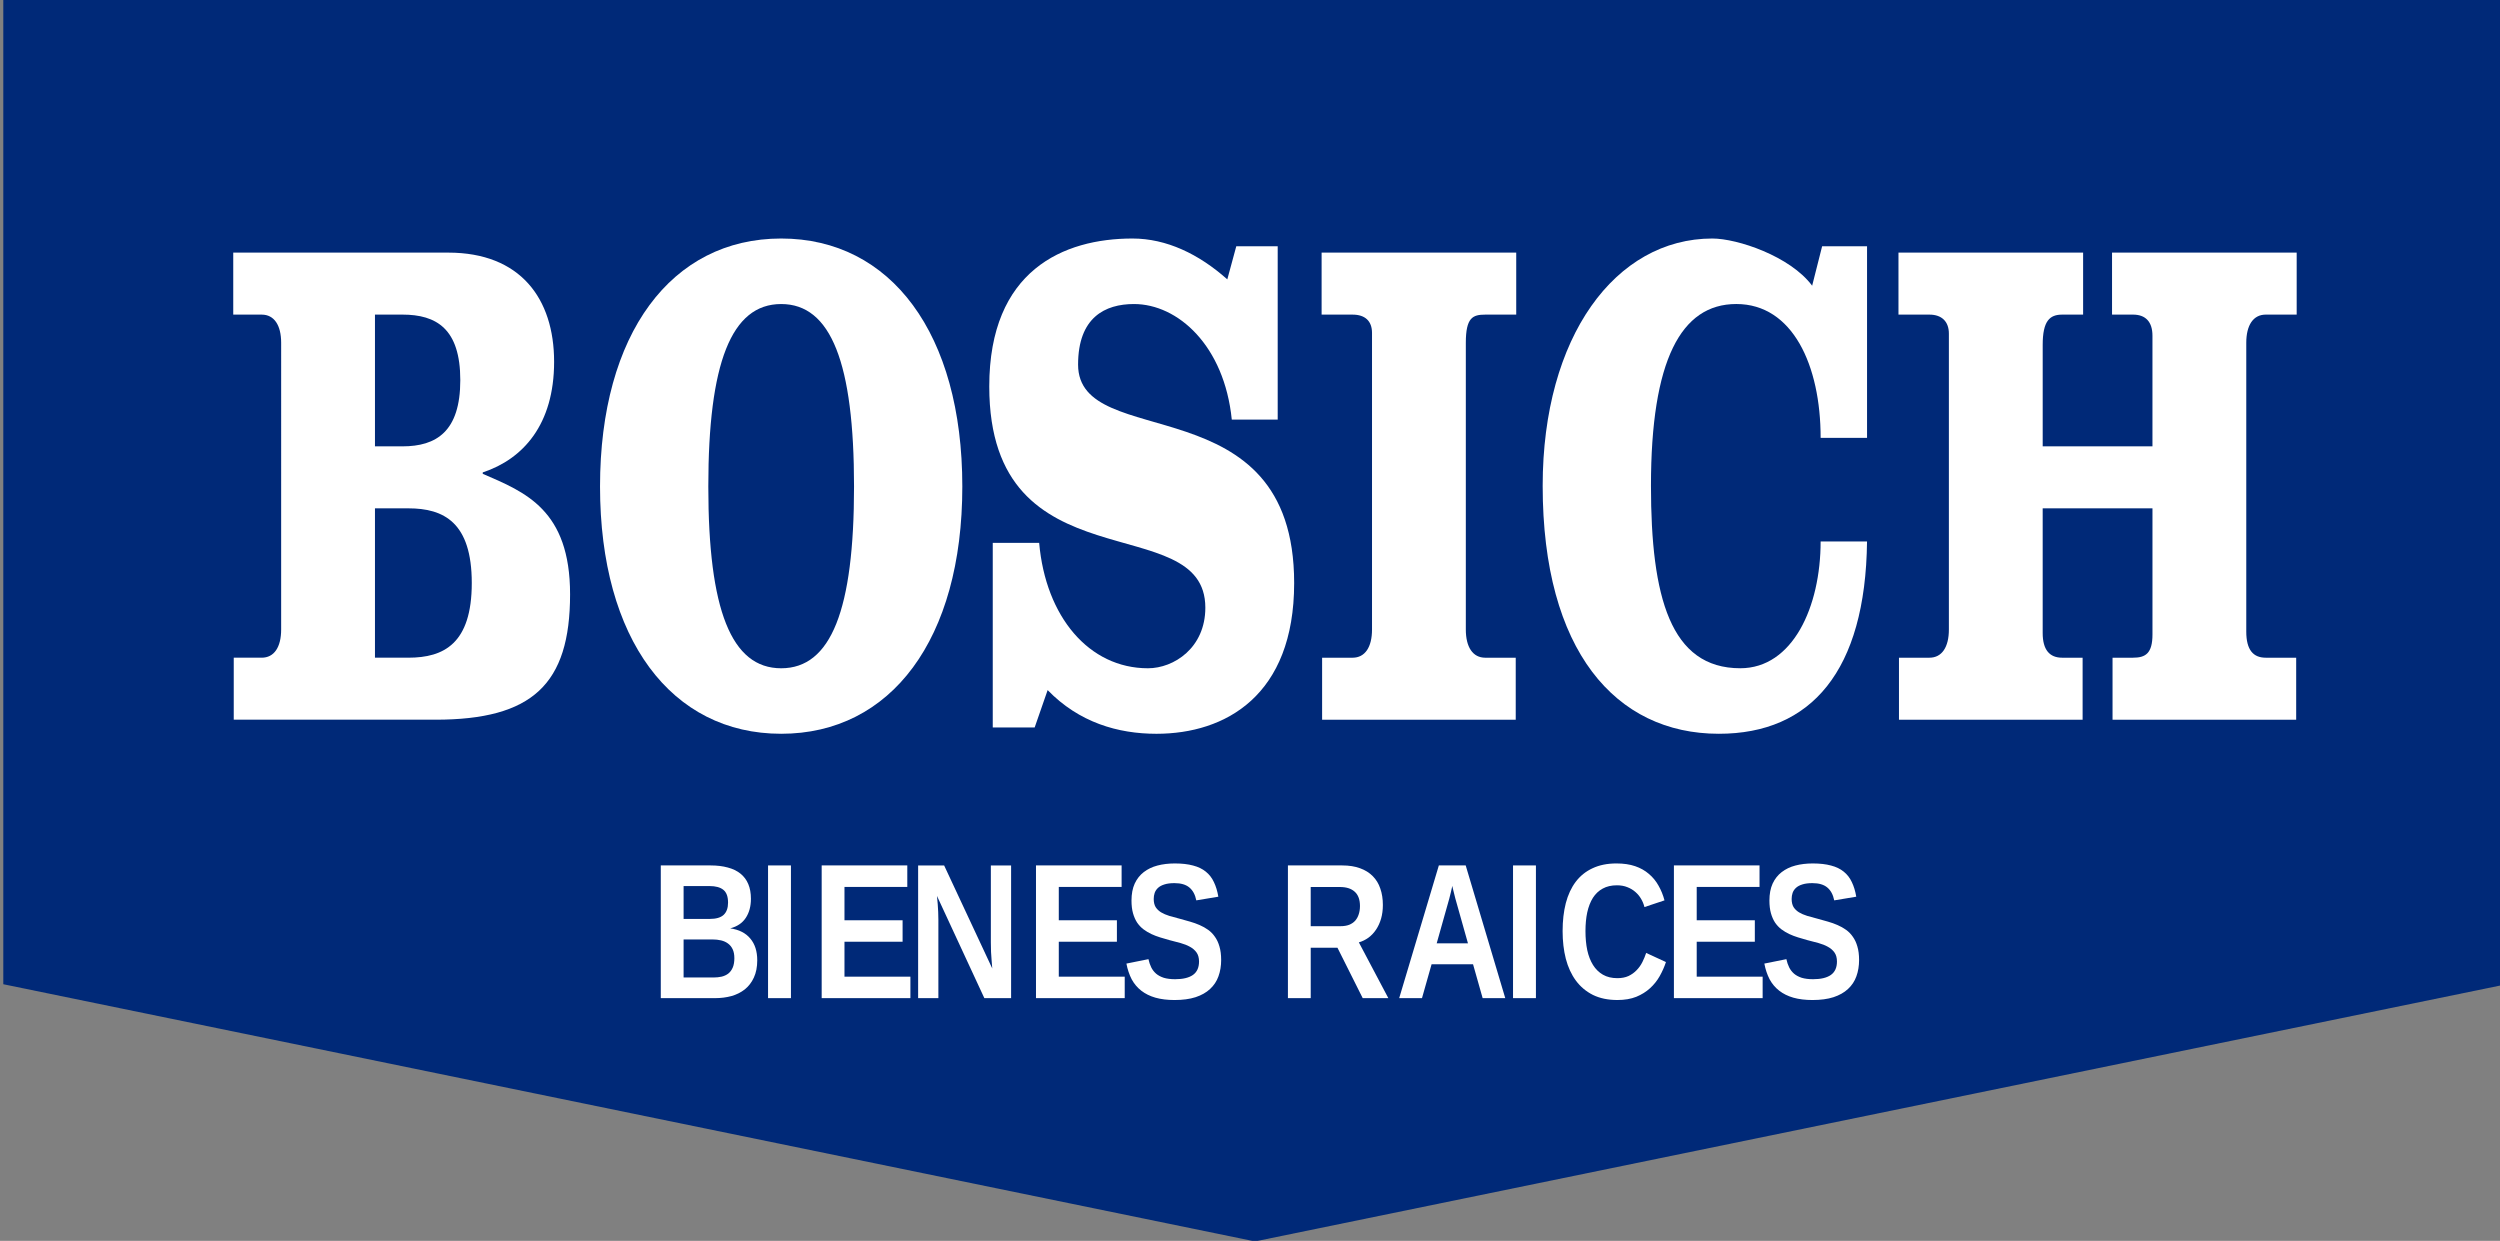
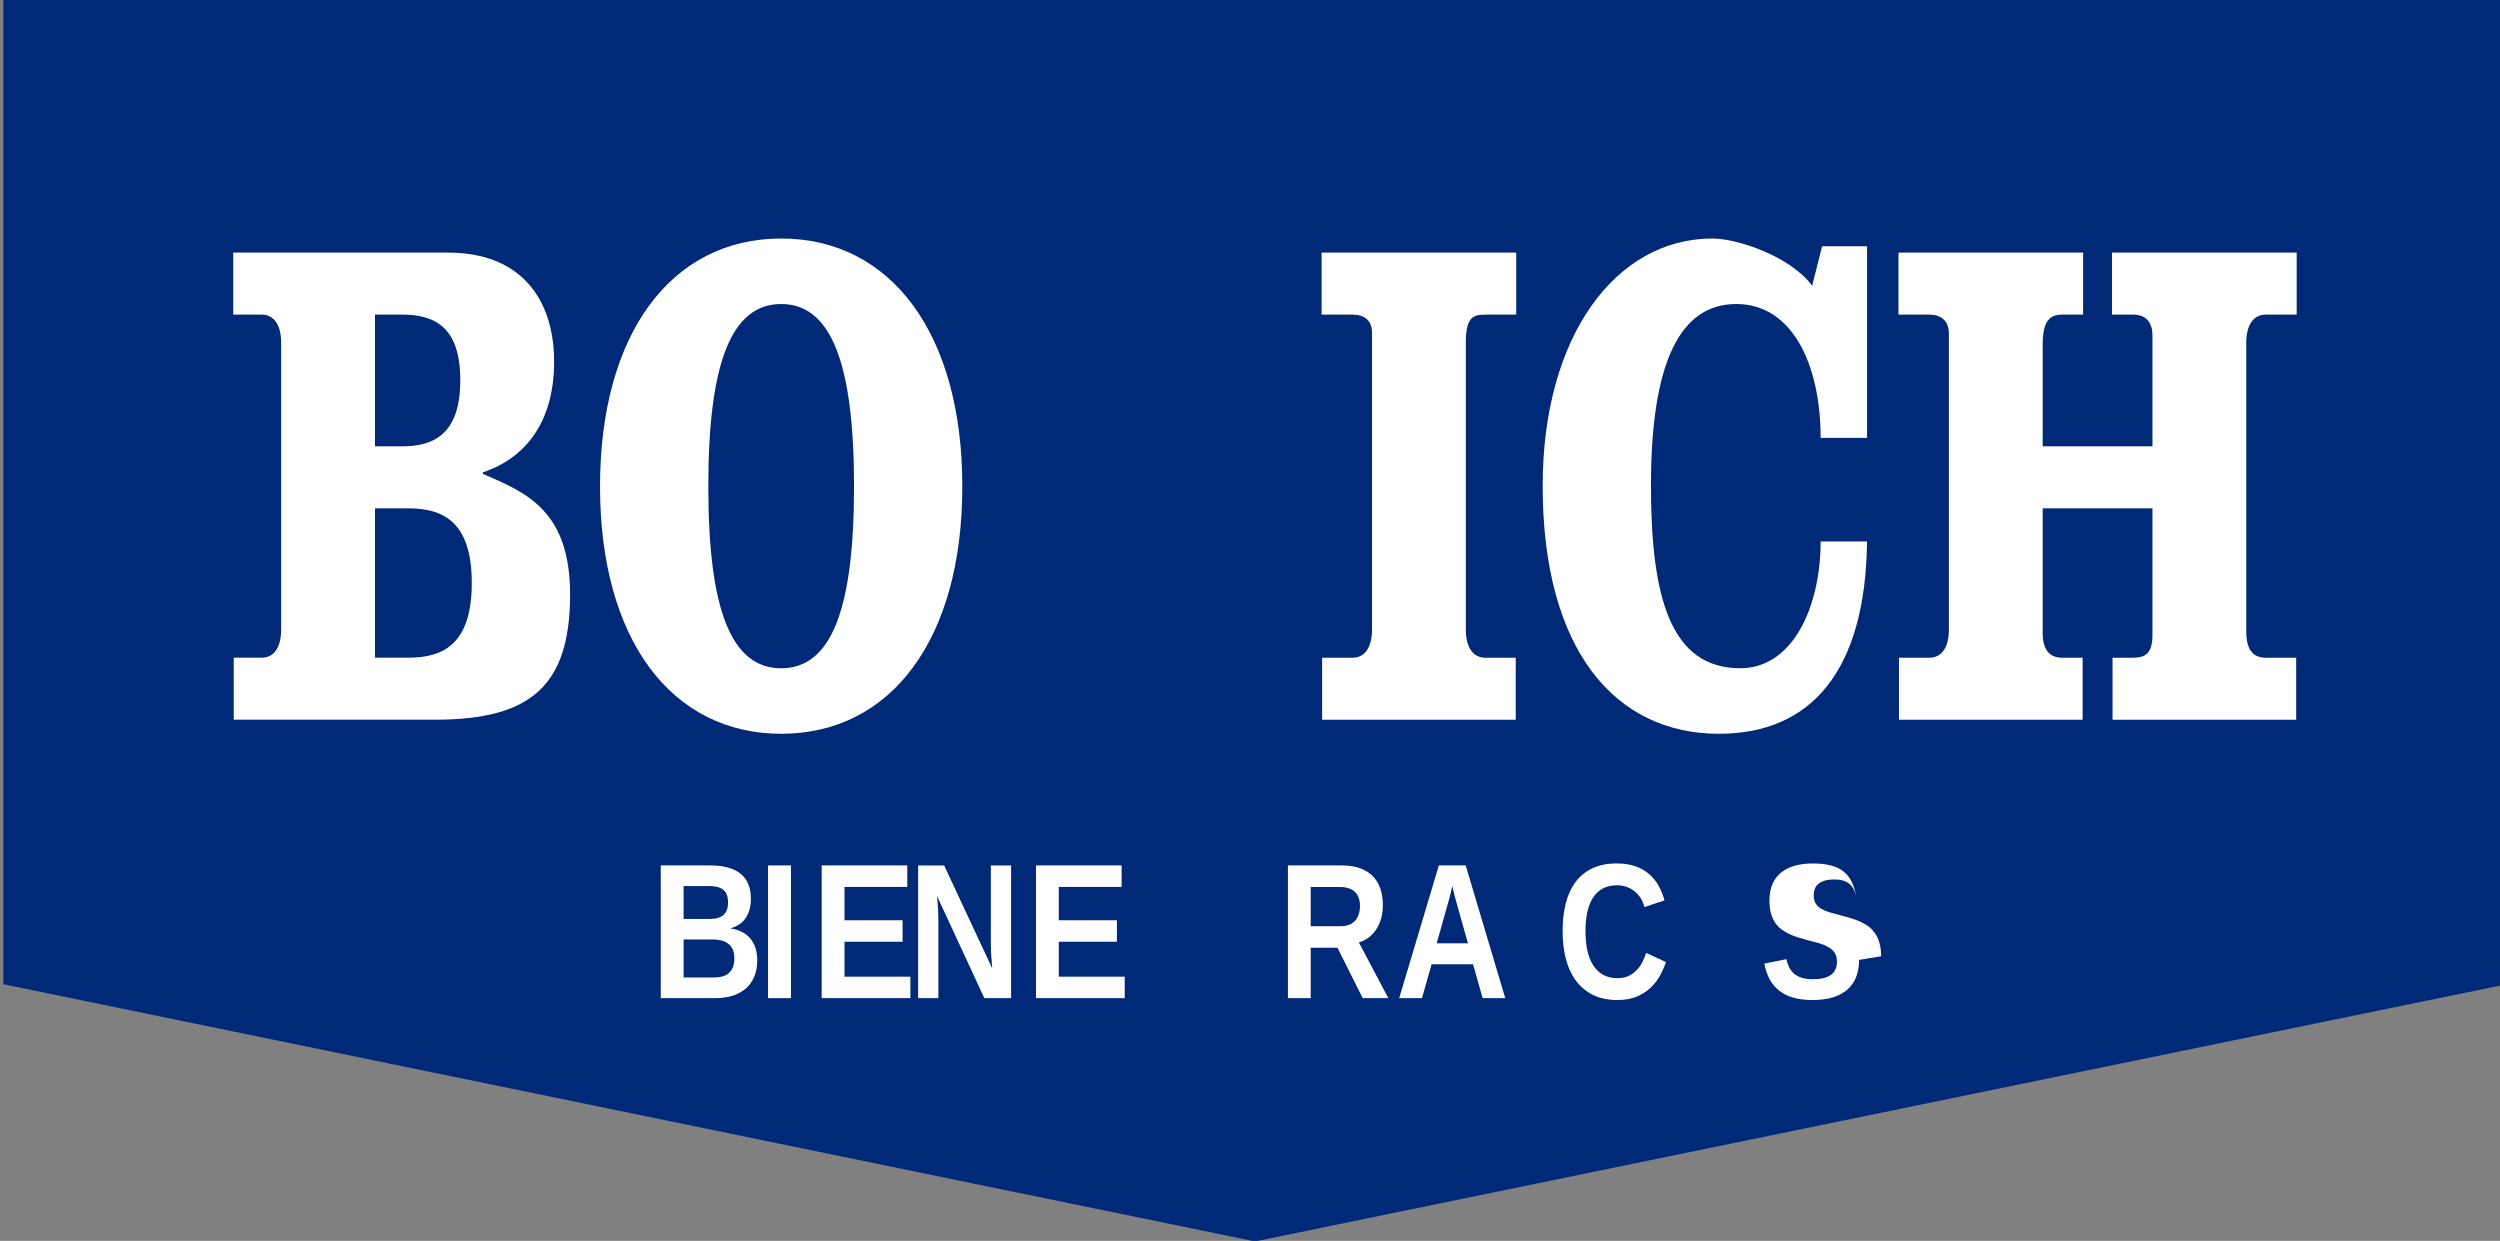
<svg xmlns="http://www.w3.org/2000/svg" xmlns:ns1="http://www.inkscape.org/namespaces/inkscape" xmlns:ns2="http://sodipodi.sourceforge.net/DTD/sodipodi-0.dtd" width="86.341mm" height="42.855mm" viewBox="0 0 86.341 42.855" version="1.1" id="svg5509" ns1:version="0.92.4 (0.92.4+201905020017+2247b61)" ns2:docname="logisimo.svg">
  <rect x="0" y="0" width="86.341" height="42.855" fill="#808080" stroke="none" />
  <defs id="defs5503" />
  <ns2:namedview id="base" pagecolor="#ffffff" bordercolor="#666666" borderopacity="1.0" ns1:pageopacity="0.0" ns1:pageshadow="2" ns1:zoom="0.35" ns1:cx="657.44905" ns1:cy="-327.5861" ns1:document-units="mm" ns1:current-layer="layer1" showgrid="false" ns1:window-width="1920" ns1:window-height="976" ns1:window-x="0" ns1:window-y="27" ns1:window-maximized="1" />
  <g ns1:label="Layer 1" ns1:groupmode="layer" id="layer1" transform="translate(158.831,-19.305)">
    <g style="display:inline" id="g5523" transform="matrix(0.265,0,0,0.265,-217.506,48.286)">
      <g id="g19" transform="matrix(1.333,0,0,-1.333,548.091,18.908)">
        <path d="M 0,0 -122.372,-25.145 -244.745,0 V 96.333 H 0 Z" style="fill:#002978;fill-opacity:1;fill-rule:nonzero;stroke:none" id="path16-3" ns1:connector-curvature="0" ns2:nodetypes="cccccc" />
      </g>
      <g id="text23" style="font-variant:normal;font-weight:bold;font-stretch:normal;font-size:57.964px;font-family:'Clarendon LT Std';-inkscape-font-specification:ClarendonLTStd-Bold;writing-mode:lr-tb;fill:#ffffff;fill-opacity:1;fill-rule:nonzero;stroke:none;stroke-width:0.842" transform="matrix(1.122,0,0,1.584,624.759,414.491)" aria-label="BOSICH">
        <path id="path29" style="stroke-width:0.842" d="m -326.829,-278.921 c 0,1.449 -0.811,2.319 -2.261,2.319 h -3.246 v 5.101 h 23.417 c 11.245,0 15.65,-2.898 15.65,-10.318 0,-6.956 -5.217,-8.405 -10.144,-9.912 v -0.116 c 4.695,-1.101 8.289,-3.942 8.289,-9.1 0,-5.217 -3.942,-8.984 -12.288,-8.984 h -24.982 v 5.101 h 3.304 c 1.449,0 2.261,0.869 2.261,2.319 z m 10.897,-9.97 h 3.884 c 4.115,0 7.361,1.159 7.361,6.144 0,4.985 -3.246,6.144 -7.361,6.144 h -3.884 z m 0,-15.94 h 3.188 c 3.942,0 6.724,1.159 6.724,5.391 0,4.231 -2.782,5.449 -6.724,5.449 h -3.188 z" ns1:connector-curvature="0" />
        <path id="path31" style="stroke-width:0.842" d="m -268.749,-305.7 c 5.796,0 8.463,4.869 8.463,15.013 0,10.144 -2.666,14.955 -8.463,14.955 -5.796,0 -8.463,-4.811 -8.463,-14.955 0,-10.144 2.666,-15.013 8.463,-15.013 z m 0,-5.391 c -12.752,0 -21.041,7.825 -21.041,20.403 0,12.578 8.289,20.345 21.041,20.345 12.752,0 21.041,-7.767 21.041,-20.345 0,-12.578 -8.289,-20.403 -21.041,-20.403 z" ns1:connector-curvature="0" />
-         <path id="path33" style="stroke-width:0.842" d="m -211.075,-310.453 h -4.811 l -1.043,2.724 c -3.304,-2.087 -7.072,-3.362 -11.013,-3.362 -7.999,0 -16.636,2.608 -16.636,12.172 0,16.636 25.098,9.912 25.098,18.201 0,3.304 -3.652,4.985 -6.666,4.985 -6.84,0 -11.883,-4.231 -12.636,-10.318 h -5.391 v 15.186 h 4.869 l 1.507,-3.072 c 3.652,2.666 8.173,3.594 12.636,3.594 7.999,0 15.998,-3.13 15.998,-12.404 0,-16.52 -25.098,-10.665 -25.098,-17.969 0,-3.884 3.13,-4.985 6.492,-4.985 5.101,0 10.491,3.42 11.361,9.506 h 5.333 z" ns1:connector-curvature="0" />
        <path id="path35" style="stroke-width:0.842" d="m -183.369,-309.931 h -22.606 v 5.101 h 3.594 c 1.449,0 2.261,0.522 2.261,1.507 v 24.403 c 0,1.449 -0.811,2.319 -2.261,2.319 h -3.536 v 5.101 h 22.49 v -5.101 h -3.536 c -1.449,0 -2.261,-0.869 -2.261,-2.319 v -23.591 c 0,-2.087 0.811,-2.319 2.261,-2.319 h 3.594 z" ns1:connector-curvature="0" />
        <path id="path37" style="stroke-width:0.842" d="m -148.996,-307.207 c -2.55,-2.434 -8.695,-3.884 -11.593,-3.884 -11.245,0 -19.708,8.057 -19.708,20.345 0,13.563 8.463,20.403 20.461,20.403 10.723,0 17.041,-5.159 17.215,-15.824 h -5.391 c 0,5.391 -3.246,10.433 -9.332,10.433 -8.115,0 -10.375,-5.854 -10.375,-15.013 0,-10.318 3.478,-14.955 9.912,-14.955 6.55,0 9.796,5.043 9.796,11.013 h 5.391 v -15.766 h -5.217 z" ns1:connector-curvature="0" />
        <path id="path39" style="stroke-width:0.842" d="m -122.217,-293.991 v -8.347 c 0,-1.971 0.811,-2.492 2.261,-2.492 h 2.434 v -5.101 h -21.447 v 5.101 h 3.594 c 1.449,0 2.261,0.58 2.261,1.565 v 24.345 c 0,1.449 -0.811,2.319 -2.261,2.319 h -3.536 v 5.101 h 21.331 v -5.101 h -2.377 c -1.449,0 -2.261,-0.638 -2.261,-2.029 v -10.26 h 12.752 v 10.376 c 0,1.565 -0.811,1.913 -2.261,1.913 h -2.377 v 5.101 h 21.331 v -5.101 h -3.536 c -1.449,0 -2.261,-0.638 -2.261,-2.145 v -23.765 c 0,-1.449 0.811,-2.319 2.261,-2.319 h 3.594 v -5.101 h -21.447 v 5.101 h 2.434 c 1.449,0 2.261,0.58 2.261,1.739 v 9.1 z" ns1:connector-curvature="0" />
      </g>
      <g id="text27" style="font-variant:normal;font-weight:bold;font-stretch:condensed;font-size:18.86px;font-family:'Helvetica Condensed';-inkscape-font-specification:Helvetica-Condensed-Bold;writing-mode:lr-tb;fill:#ffffff;fill-opacity:1;fill-rule:nonzero;stroke:none" transform="matrix(1.333,0,0,1.333,624.759,414.491)" aria-label="BIENES RAICES">
        <path id="path42-6" d="m -228.548,-299.103 q 0,0.985 -0.332,1.694 -0.322,0.7 -0.884,1.151 -0.562,0.442 -1.308,0.654 -0.746,0.203 -1.584,0.203 h -5.323 v -12.975 h 4.872 q 0.939,0 1.676,0.203 0.737,0.193 1.243,0.599 0.506,0.405 0.764,1.022 0.258,0.608 0.258,1.437 0,1.105 -0.506,1.869 -0.497,0.755 -1.519,1.022 1.289,0.184 1.962,0.995 0.681,0.801 0.681,2.127 z m -2.855,-5.645 q 0,-0.875 -0.46,-1.243 -0.451,-0.368 -1.354,-0.368 h -2.532 v 3.214 h 2.551 q 0.939,0 1.363,-0.396 0.433,-0.405 0.433,-1.206 z m 0.617,5.433 q 0,-0.516 -0.166,-0.866 -0.166,-0.35 -0.46,-0.562 -0.285,-0.212 -0.672,-0.304 -0.387,-0.092 -0.847,-0.092 h -2.818 v 3.72 h 2.91 q 0.442,0 0.81,-0.083 0.378,-0.092 0.654,-0.304 0.276,-0.221 0.433,-0.589 0.157,-0.368 0.157,-0.921 z" ns1:connector-curvature="0" />
        <path id="path44" d="m -227.492,-295.401 v -12.975 h 2.238 v 12.975 z" ns1:connector-curvature="0" />
        <path id="path46-7" d="m -222.249,-295.401 v -12.975 h 8.371 v 2.1 h -6.142 v 3.26 h 5.682 v 2.1 h -5.682 v 3.417 h 6.446 v 2.1 z" ns1:connector-curvature="0" />
        <path id="path48" d="m -206.345,-295.401 -4.632,-9.992 q 0.037,0.405 0.074,0.81 0.028,0.35 0.046,0.755 0.018,0.405 0.018,0.774 v 7.653 h -1.98 v -12.975 h 2.542 l 4.706,10.075 q -0.037,-0.387 -0.065,-0.81 -0.028,-0.359 -0.055,-0.81 -0.018,-0.451 -0.018,-0.912 v -7.542 h 1.98 v 12.975 z" ns1:connector-curvature="0" />
        <path id="path50-5" d="m -201.296,-295.401 v -12.975 h 8.371 v 2.1 h -6.142 v 3.26 h 5.682 v 2.1 h -5.682 v 3.417 h 6.446 v 2.1 z" ns1:connector-curvature="0" />
-         <path id="path52" d="m -183.191,-299.14 q 0,0.884 -0.267,1.612 -0.258,0.718 -0.82,1.234 -0.553,0.516 -1.418,0.801 -0.856,0.276 -2.054,0.276 -1.059,0 -1.869,-0.23 -0.801,-0.23 -1.381,-0.681 -0.58,-0.451 -0.939,-1.114 -0.35,-0.672 -0.516,-1.538 l 2.155,-0.433 q 0.092,0.433 0.267,0.792 0.175,0.359 0.479,0.626 0.304,0.258 0.755,0.405 0.46,0.138 1.114,0.138 1.133,0 1.731,-0.414 0.599,-0.424 0.599,-1.317 0,-0.534 -0.239,-0.875 -0.239,-0.341 -0.645,-0.562 -0.396,-0.221 -0.921,-0.368 -0.516,-0.147 -1.087,-0.285 0,0 -0.912,-0.267 -0.451,-0.138 -0.866,-0.332 -0.405,-0.193 -0.764,-0.46 -0.35,-0.267 -0.617,-0.654 -0.258,-0.396 -0.405,-0.921 -0.147,-0.525 -0.147,-1.234 0,-0.967 0.313,-1.658 0.322,-0.691 0.884,-1.123 0.571,-0.442 1.344,-0.645 0.774,-0.203 1.694,-0.203 1.041,0 1.787,0.203 0.746,0.193 1.243,0.599 0.506,0.405 0.792,1.022 0.295,0.608 0.433,1.427 l -2.155,0.359 q -0.166,-0.838 -0.681,-1.262 -0.506,-0.424 -1.455,-0.424 -0.589,0 -0.985,0.129 -0.387,0.12 -0.617,0.332 -0.23,0.212 -0.332,0.497 -0.092,0.276 -0.092,0.589 0,0.479 0.184,0.792 0.193,0.304 0.534,0.516 0.341,0.203 0.81,0.35 0.47,0.138 1.041,0.285 0.497,0.129 0.985,0.276 0.488,0.138 0.93,0.332 0.451,0.193 0.838,0.47 0.387,0.276 0.663,0.681 0.285,0.396 0.442,0.949 0.166,0.553 0.166,1.308 z" ns1:connector-curvature="0" />
        <path id="path54-3" d="m -169.353,-295.401 -2.468,-4.927 h -2.615 v 4.927 h -2.229 v -12.975 h 5.314 q 0.995,0 1.74,0.276 0.746,0.267 1.243,0.774 0.497,0.497 0.737,1.216 0.249,0.709 0.249,1.602 0,0.728 -0.175,1.335 -0.175,0.599 -0.488,1.068 -0.313,0.47 -0.746,0.792 -0.433,0.313 -0.939,0.46 l 2.882,5.452 z m -0.267,-8.997 q 0,-0.949 -0.516,-1.409 -0.506,-0.46 -1.446,-0.46 h -2.855 v 3.831 h 2.91 q 0.497,0 0.856,-0.138 0.359,-0.147 0.589,-0.405 0.23,-0.267 0.341,-0.626 0.12,-0.359 0.12,-0.792 z" ns1:connector-curvature="0" />
        <path id="path56" d="m -157.627,-295.401 -0.939,-3.315 h -4.052 l -0.939,3.315 h -2.229 l 3.877,-12.975 h 2.625 l 3.868,12.975 z m -2.486,-9.089 q 0,0 -0.184,-0.654 -0.083,-0.322 -0.147,-0.589 l -0.111,-0.451 q -0.037,-0.175 -0.037,-0.193 -0.009,0.028 -0.046,0.203 -0.037,0.175 -0.101,0.442 -0.065,0.267 -0.147,0.589 l -0.184,0.654 -1.05,3.73 h 3.057 z" ns1:connector-curvature="0" />
-         <path id="path58-5" d="m -154.656,-295.401 v -12.975 h 2.238 v 12.975 z" ns1:connector-curvature="0" />
        <path id="path60-62" d="m -144.449,-297.354 q 0.626,0 1.087,-0.212 0.46,-0.221 0.792,-0.571 0.341,-0.35 0.562,-0.792 0.221,-0.442 0.368,-0.893 l 1.934,0.893 q -0.23,0.7 -0.608,1.372 -0.378,0.672 -0.949,1.188 -0.562,0.516 -1.345,0.838 -0.783,0.313 -1.842,0.313 -1.381,0 -2.394,-0.497 -1.004,-0.506 -1.667,-1.4 -0.663,-0.902 -0.985,-2.136 -0.313,-1.234 -0.313,-2.698 0,-1.519 0.313,-2.744 0.322,-1.225 0.967,-2.081 0.654,-0.866 1.648,-1.326 0.995,-0.47 2.339,-0.47 1.041,0 1.823,0.267 0.783,0.267 1.344,0.755 0.571,0.479 0.939,1.142 0.378,0.654 0.589,1.446 l -1.961,0.654 q -0.101,-0.414 -0.322,-0.792 -0.221,-0.387 -0.562,-0.681 -0.332,-0.295 -0.783,-0.47 -0.451,-0.184 -1.022,-0.184 -0.81,0 -1.391,0.322 -0.58,0.313 -0.958,0.902 -0.368,0.589 -0.553,1.418 -0.175,0.82 -0.175,1.842 0,1.013 0.175,1.86 0.184,0.838 0.562,1.446 0.378,0.608 0.967,0.949 0.589,0.341 1.418,0.341 z" ns1:connector-curvature="0" />
-         <path id="path62-9" d="m -138.927,-295.401 v -12.975 h 8.371 v 2.1 h -6.142 v 3.26 h 5.682 v 2.1 h -5.682 v 3.417 h 6.446 v 2.1 z" ns1:connector-curvature="0" />
-         <path id="path64" d="m -120.822,-299.14 q 0,0.884 -0.267,1.612 -0.258,0.718 -0.82,1.234 -0.553,0.516 -1.418,0.801 -0.856,0.276 -2.054,0.276 -1.059,0 -1.869,-0.23 -0.801,-0.23 -1.381,-0.681 -0.58,-0.451 -0.939,-1.114 -0.35,-0.672 -0.516,-1.538 l 2.155,-0.433 q 0.092,0.433 0.267,0.792 0.175,0.359 0.479,0.626 0.304,0.258 0.755,0.405 0.46,0.138 1.114,0.138 1.133,0 1.731,-0.414 0.599,-0.424 0.599,-1.317 0,-0.534 -0.239,-0.875 -0.239,-0.341 -0.645,-0.562 -0.396,-0.221 -0.921,-0.368 -0.516,-0.147 -1.087,-0.285 0,0 -0.912,-0.267 -0.451,-0.138 -0.866,-0.332 -0.405,-0.193 -0.764,-0.46 -0.35,-0.267 -0.617,-0.654 -0.258,-0.396 -0.405,-0.921 -0.147,-0.525 -0.147,-1.234 0,-0.967 0.313,-1.658 0.322,-0.691 0.884,-1.123 0.571,-0.442 1.344,-0.645 0.774,-0.203 1.694,-0.203 1.041,0 1.787,0.203 0.746,0.193 1.243,0.599 0.506,0.405 0.792,1.022 0.295,0.608 0.433,1.427 l -2.155,0.359 q -0.166,-0.838 -0.681,-1.262 -0.506,-0.424 -1.455,-0.424 -0.589,0 -0.985,0.129 -0.387,0.12 -0.617,0.332 -0.23,0.212 -0.332,0.497 -0.092,0.276 -0.092,0.589 0,0.479 0.184,0.792 0.193,0.304 0.534,0.516 0.341,0.203 0.81,0.35 0.47,0.138 1.041,0.285 0.497,0.129 0.985,0.276 0.488,0.138 0.93,0.332 0.451,0.193 0.838,0.47 0.387,0.276 0.663,0.681 0.285,0.396 0.442,0.949 0.166,0.553 0.166,1.308 z" ns1:connector-curvature="0" />
+         <path id="path64" d="m -120.822,-299.14 q 0,0.884 -0.267,1.612 -0.258,0.718 -0.82,1.234 -0.553,0.516 -1.418,0.801 -0.856,0.276 -2.054,0.276 -1.059,0 -1.869,-0.23 -0.801,-0.23 -1.381,-0.681 -0.58,-0.451 -0.939,-1.114 -0.35,-0.672 -0.516,-1.538 l 2.155,-0.433 q 0.092,0.433 0.267,0.792 0.175,0.359 0.479,0.626 0.304,0.258 0.755,0.405 0.46,0.138 1.114,0.138 1.133,0 1.731,-0.414 0.599,-0.424 0.599,-1.317 0,-0.534 -0.239,-0.875 -0.239,-0.341 -0.645,-0.562 -0.396,-0.221 -0.921,-0.368 -0.516,-0.147 -1.087,-0.285 0,0 -0.912,-0.267 -0.451,-0.138 -0.866,-0.332 -0.405,-0.193 -0.764,-0.46 -0.35,-0.267 -0.617,-0.654 -0.258,-0.396 -0.405,-0.921 -0.147,-0.525 -0.147,-1.234 0,-0.967 0.313,-1.658 0.322,-0.691 0.884,-1.123 0.571,-0.442 1.344,-0.645 0.774,-0.203 1.694,-0.203 1.041,0 1.787,0.203 0.746,0.193 1.243,0.599 0.506,0.405 0.792,1.022 0.295,0.608 0.433,1.427 q -0.166,-0.838 -0.681,-1.262 -0.506,-0.424 -1.455,-0.424 -0.589,0 -0.985,0.129 -0.387,0.12 -0.617,0.332 -0.23,0.212 -0.332,0.497 -0.092,0.276 -0.092,0.589 0,0.479 0.184,0.792 0.193,0.304 0.534,0.516 0.341,0.203 0.81,0.35 0.47,0.138 1.041,0.285 0.497,0.129 0.985,0.276 0.488,0.138 0.93,0.332 0.451,0.193 0.838,0.47 0.387,0.276 0.663,0.681 0.285,0.396 0.442,0.949 0.166,0.553 0.166,1.308 z" ns1:connector-curvature="0" />
      </g>
    </g>
  </g>
</svg>